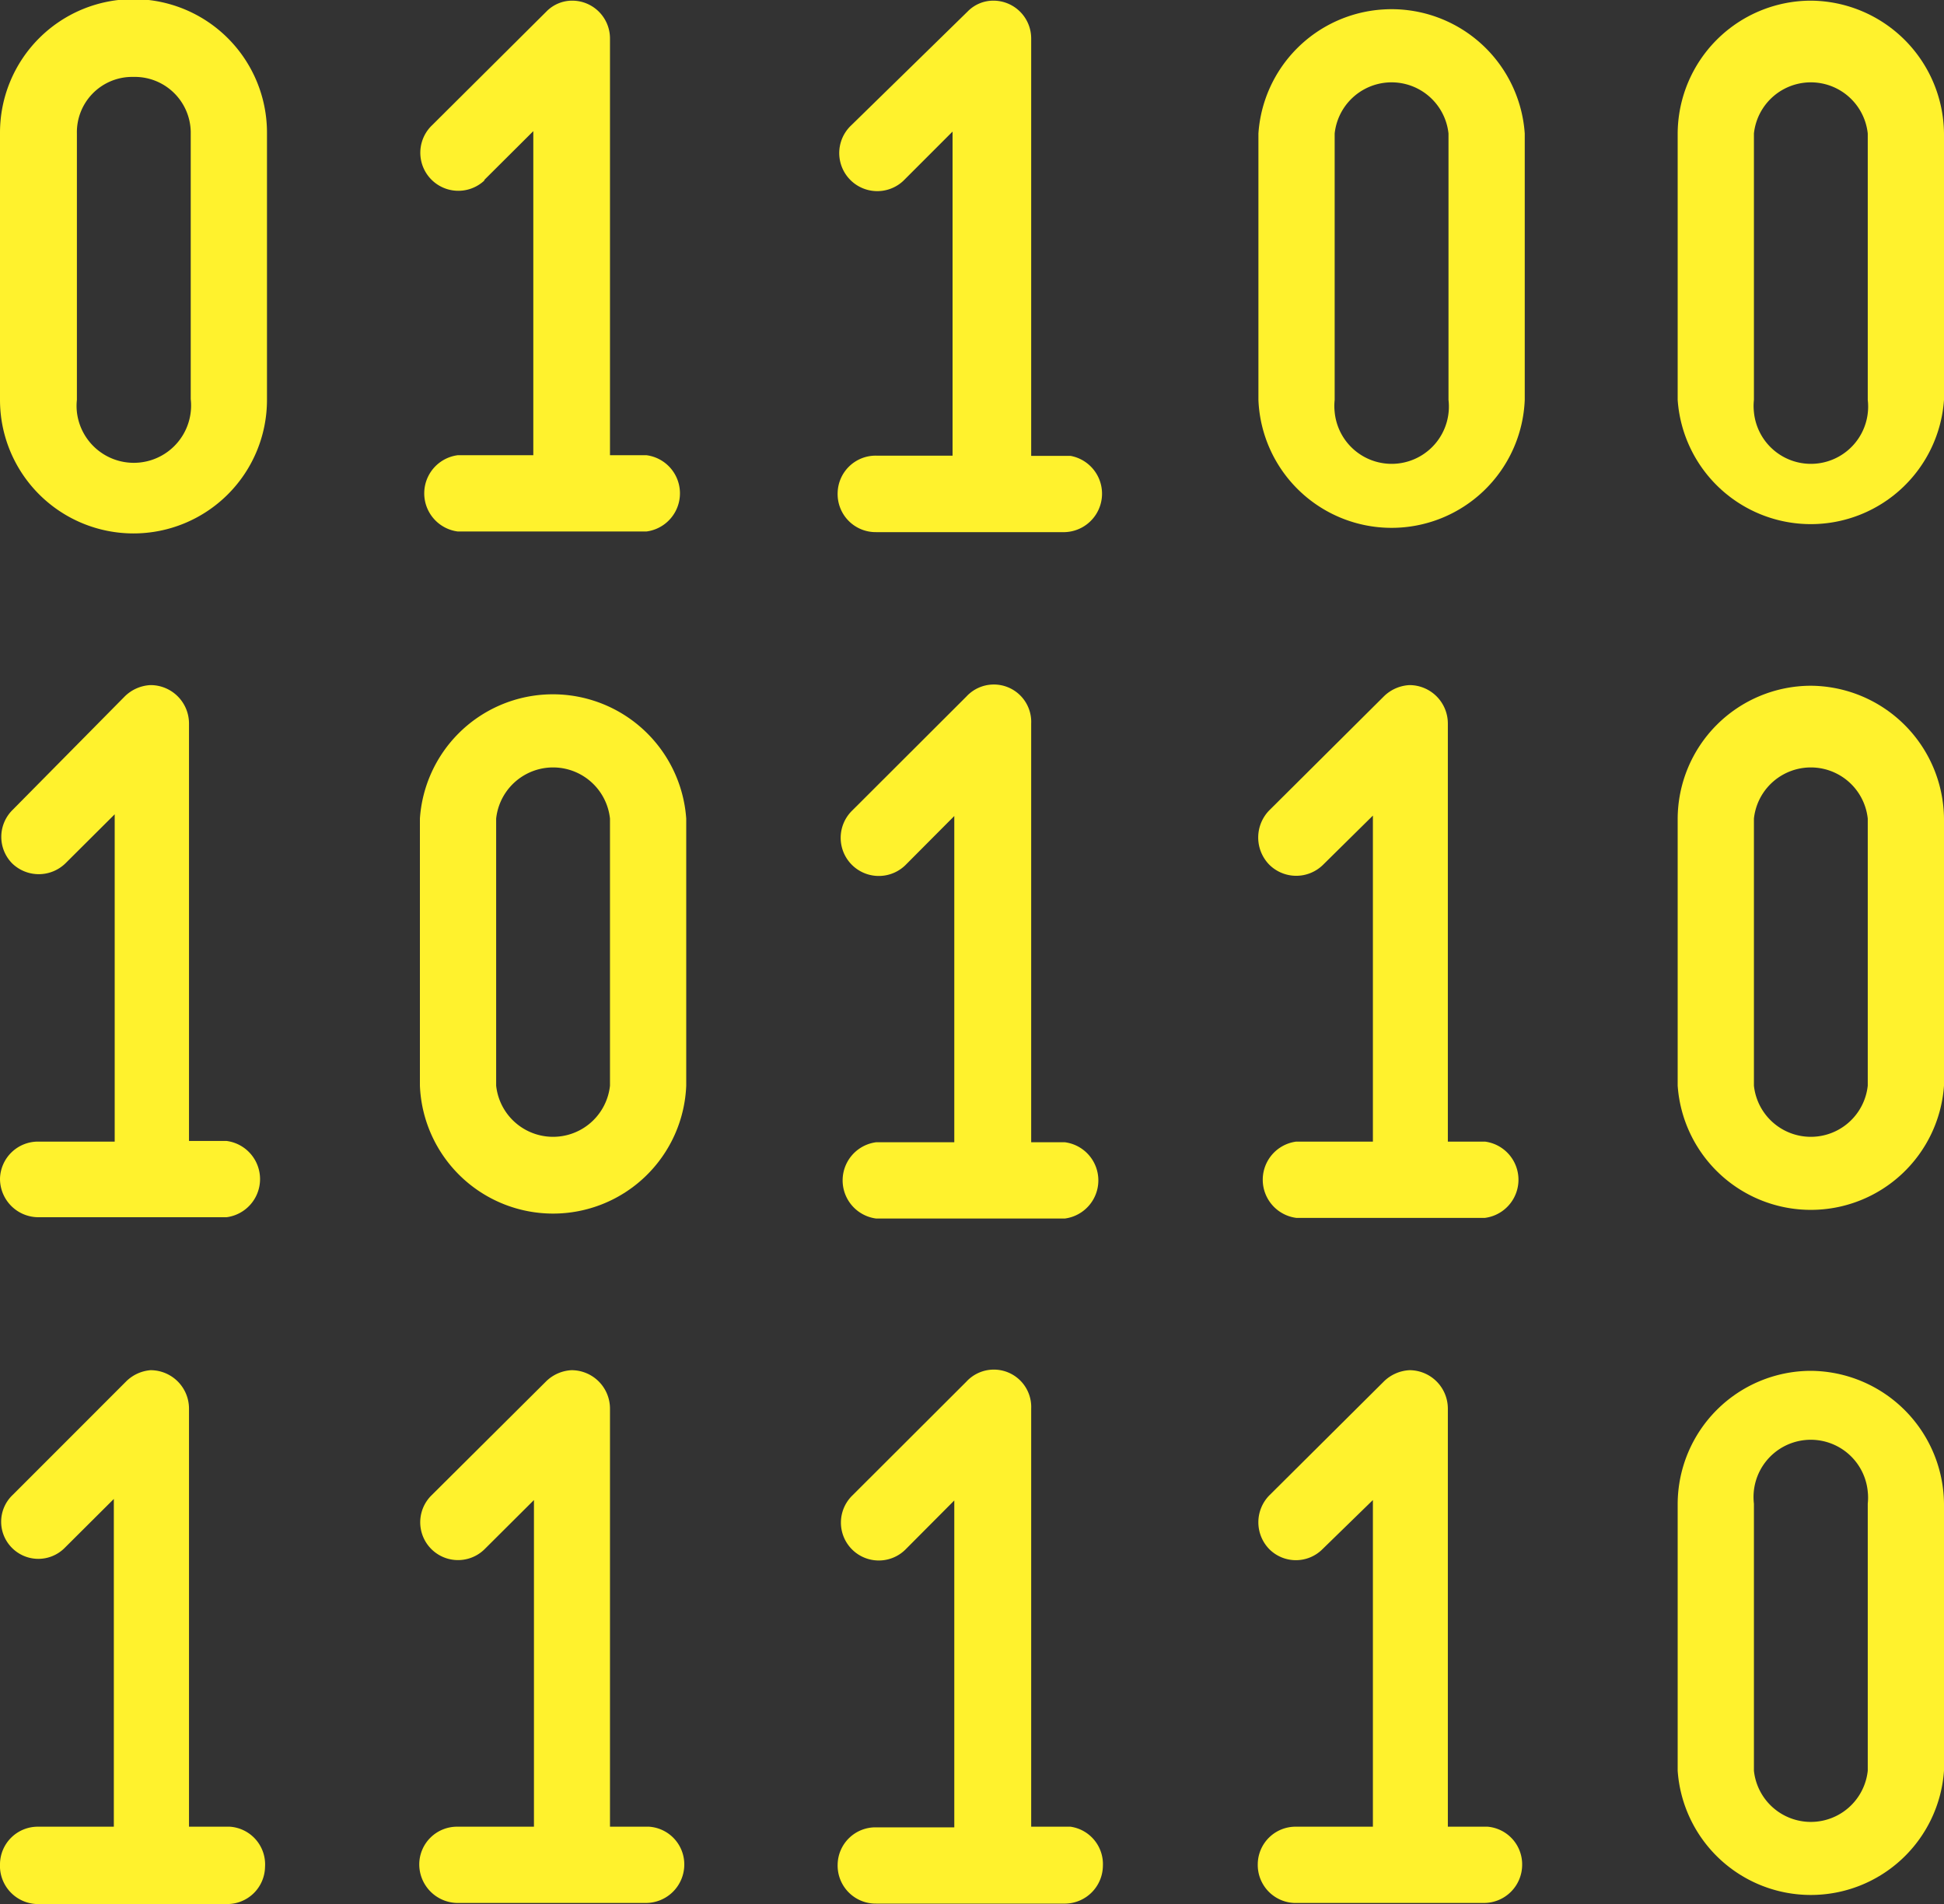
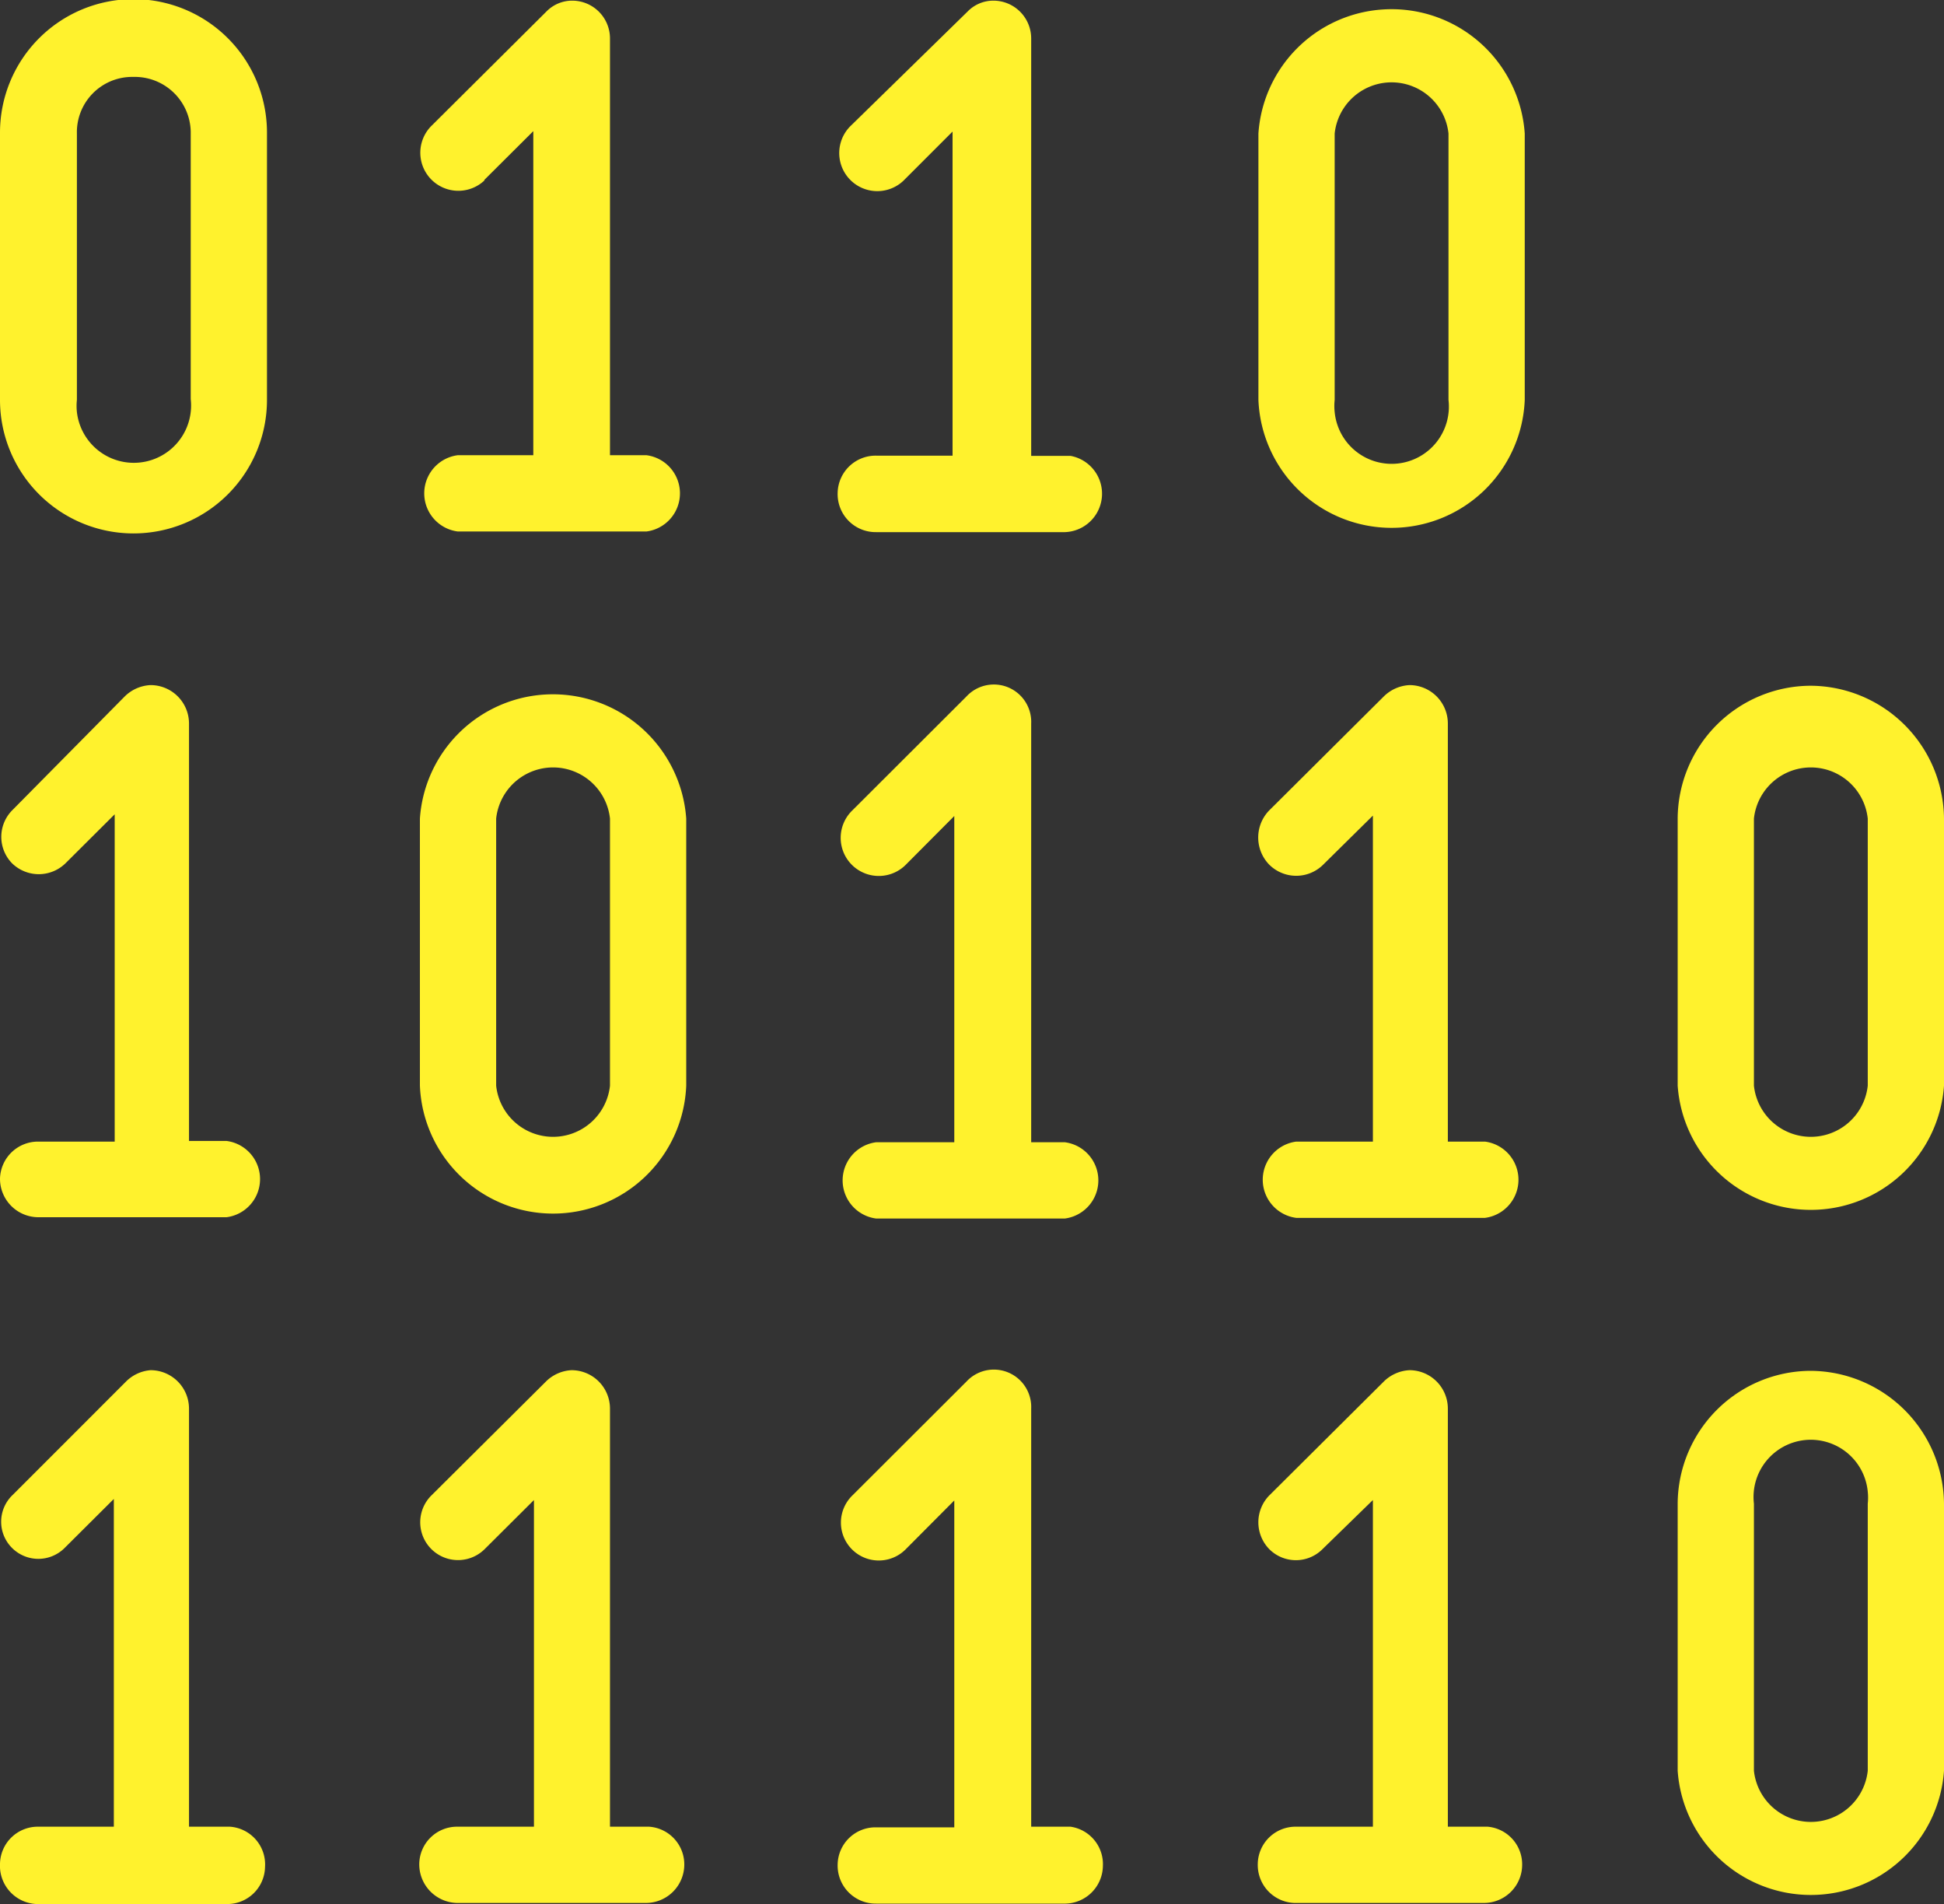
<svg xmlns="http://www.w3.org/2000/svg" viewBox="0 0 90 88.13">
  <rect x="0" y="0" width="90" height="88.13" fill="#333333" stroke="none" />
  <g fill="#fff22d" transform="translate(-5.44 -7.04)">
    <path d="m7.22 59.88a1.76 1.76 0 0 0 -1.78 1.72 1.78 1.78 0 0 0 1.75 1.78h8.74a1.78 1.78 0 0 0 0-3.53h-1.74v-19.32a1.78 1.78 0 0 0 -1.78-1.78 1.82 1.82 0 0 0 -1.2.53l-5.21 5.27a1.75 1.75 0 0 0 0 2.45 1.77 1.77 0 0 0 2.47 0l2.28-2.27v15.15z" />
    <path d="m35.49 91.59h-1.81v-19.35a1.78 1.78 0 0 0 -1.78-1.78 1.81 1.81 0 0 0 -1.19.53l-5.3 5.27a1.75 1.75 0 0 0 2.47 2.48l2.28-2.27v15.12h-3.53a1.75 1.75 0 0 0 -1.78 1.72 1.79 1.79 0 0 0 1.75 1.81h8.74a1.78 1.78 0 0 0 1.78-1.75 1.75 1.75 0 0 0 -1.63-1.78z" />
    <path d="m16.08 91.59h-1.89v-19.35a1.78 1.78 0 0 0 -1.78-1.78 1.81 1.81 0 0 0 -1.14.53l-5.27 5.27a1.71 1.71 0 0 0 0 2.43 1.72 1.72 0 0 0 2.43 0l2.28-2.27v15.17h-3.49a1.75 1.75 0 0 0 -1.78 1.72 1.77 1.77 0 0 0 1.69 1.86h8.8a1.75 1.75 0 0 0 1.78-1.72 1.75 1.75 0 0 0 -1.63-1.86z" />
    <path d="m69.44 7.48a6.17 6.17 0 0 0 -5.74 5.74v12.33a6.17 6.17 0 0 0 12.33 0v-12.33a6.18 6.18 0 0 0 -6.59-5.74zm3.06 18.07a2.65 2.65 0 1 1 -5.27.56 2.62 2.62 0 0 1 0-.56v-12.33a2.65 2.65 0 0 1 5.27 0z" />
    <path d="m30.62 39.19a6.17 6.17 0 0 0 -5.74 5.74v12.36a6.17 6.17 0 0 0 12.33 0v-12.36a6.19 6.19 0 0 0 -6.59-5.74zm3.06 18.1a2.65 2.65 0 0 1 -5.27 0v-12.36a2.65 2.65 0 0 1 5.27 0z" />
    <path d="m11.62 7a6.18 6.18 0 0 0 -6.18 6.18v12.37a6.18 6.18 0 0 0 12.36 0v-12.33a6.18 6.18 0 0 0 -6.18-6.22zm2.65 18.51a2.65 2.65 0 1 1 -5.27.6 2.62 2.62 0 0 1 0-.56v-12.33a2.56 2.56 0 0 1 2.5-2.62h.12a2.59 2.59 0 0 1 2.65 2.53v12.42z" />
    <path d="m55 91.59h-1.82v-19.35a1.73 1.73 0 0 0 -3-1.25l-5.28 5.27a1.75 1.75 0 1 0 2.45 2.51l2.27-2.28v15.13h-3.62a1.75 1.75 0 0 0 -1.78 1.72 1.76 1.76 0 0 0 1.78 1.81h8.77a1.77 1.77 0 0 0 1.73-1.75 1.75 1.75 0 0 0 -1.5-1.81z" />
    <path d="m89.26 70.49a6.18 6.18 0 0 0 -6.15 6.15v12.36a6.18 6.18 0 0 0 12.33 0v-12.36a6.21 6.21 0 0 0 -6.18-6.15zm2.65 6.15v12.36a2.65 2.65 0 0 1 -5.27 0v-12.36a2.65 2.65 0 1 1 5.27-.56 2.62 2.62 0 0 1 0 .56z" />
    <path d="m89.26 38.78a6.18 6.18 0 0 0 -6.15 6.15v12.36a6.18 6.18 0 0 0 12.33 0v-12.36a6.21 6.21 0 0 0 -6.18-6.15zm2.65 18.51a2.65 2.65 0 0 1 -5.27 0v-12.36a2.65 2.65 0 0 1 5.27 0z" />
-     <path d="m89.26 7.07a6.18 6.18 0 0 0 -6.15 6.15v12.33a6.18 6.18 0 0 0 12.33 0v-12.33a6.21 6.21 0 0 0 -6.18-6.15zm2.65 18.48a2.65 2.65 0 1 1 -5.27.56 2.62 2.62 0 0 1 0-.56v-12.33a2.65 2.65 0 0 1 5.27 0z" />
    <path d="m70.7 38.75a1.82 1.82 0 0 0 -1.2.53l-5.3 5.27a1.8 1.8 0 0 0 0 2.51 1.77 1.77 0 0 0 2.5 0l2.3-2.27v15.09h-3.55a1.78 1.78 0 0 0 0 3.53h8.74a1.78 1.78 0 0 0 0-3.53h-1.72v-19.35a1.78 1.78 0 0 0 -1.77-1.78z" />
    <path d="m46 59.91a1.78 1.78 0 0 0 0 3.53h8.74a1.78 1.78 0 0 0 0-3.53h.21-1.77v-19.38a1.73 1.73 0 0 0 -3-1.25l-5.28 5.27a1.76 1.76 0 0 0 2.45 2.54l2.27-2.28v15.1z" />
    <path d="m27.85 15.38 2.28-2.27v15h-3.5a1.78 1.78 0 0 0 0 3.53h8.74a1.78 1.78 0 0 0 0-3.53h-1.69v-19.29a1.75 1.75 0 0 0 -1.75-1.75 1.67 1.67 0 0 0 -1.19.5l-5.3 5.27a1.76 1.76 0 0 0 2.44 2.54z" />
    <path d="m46 31.67h8.74a1.78 1.78 0 0 0 .26-3.53h-1.82v-19.32a1.75 1.75 0 0 0 -1.75-1.75 1.66 1.66 0 0 0 -1.19.5l-5.39 5.27a1.76 1.76 0 1 0 2.41 2.57l2.28-2.28v15h-3.54a1.76 1.76 0 0 0 -1.78 1.72 1.76 1.76 0 0 0 1.78 1.82z" />
    <path d="m74.31 91.59h-1.84v-19.35a1.78 1.78 0 0 0 -1.77-1.78 1.82 1.82 0 0 0 -1.2.53l-5.3 5.27a1.78 1.78 0 0 0 0 2.48 1.74 1.74 0 0 0 2.47 0l2.33-2.27v15.12h-3.55a1.75 1.75 0 0 0 -1.78 1.72 1.76 1.76 0 0 0 1.69 1.81h8.78a1.77 1.77 0 0 0 1.77-1.75 1.75 1.75 0 0 0 -1.6-1.78z" />
  </g>
</svg>